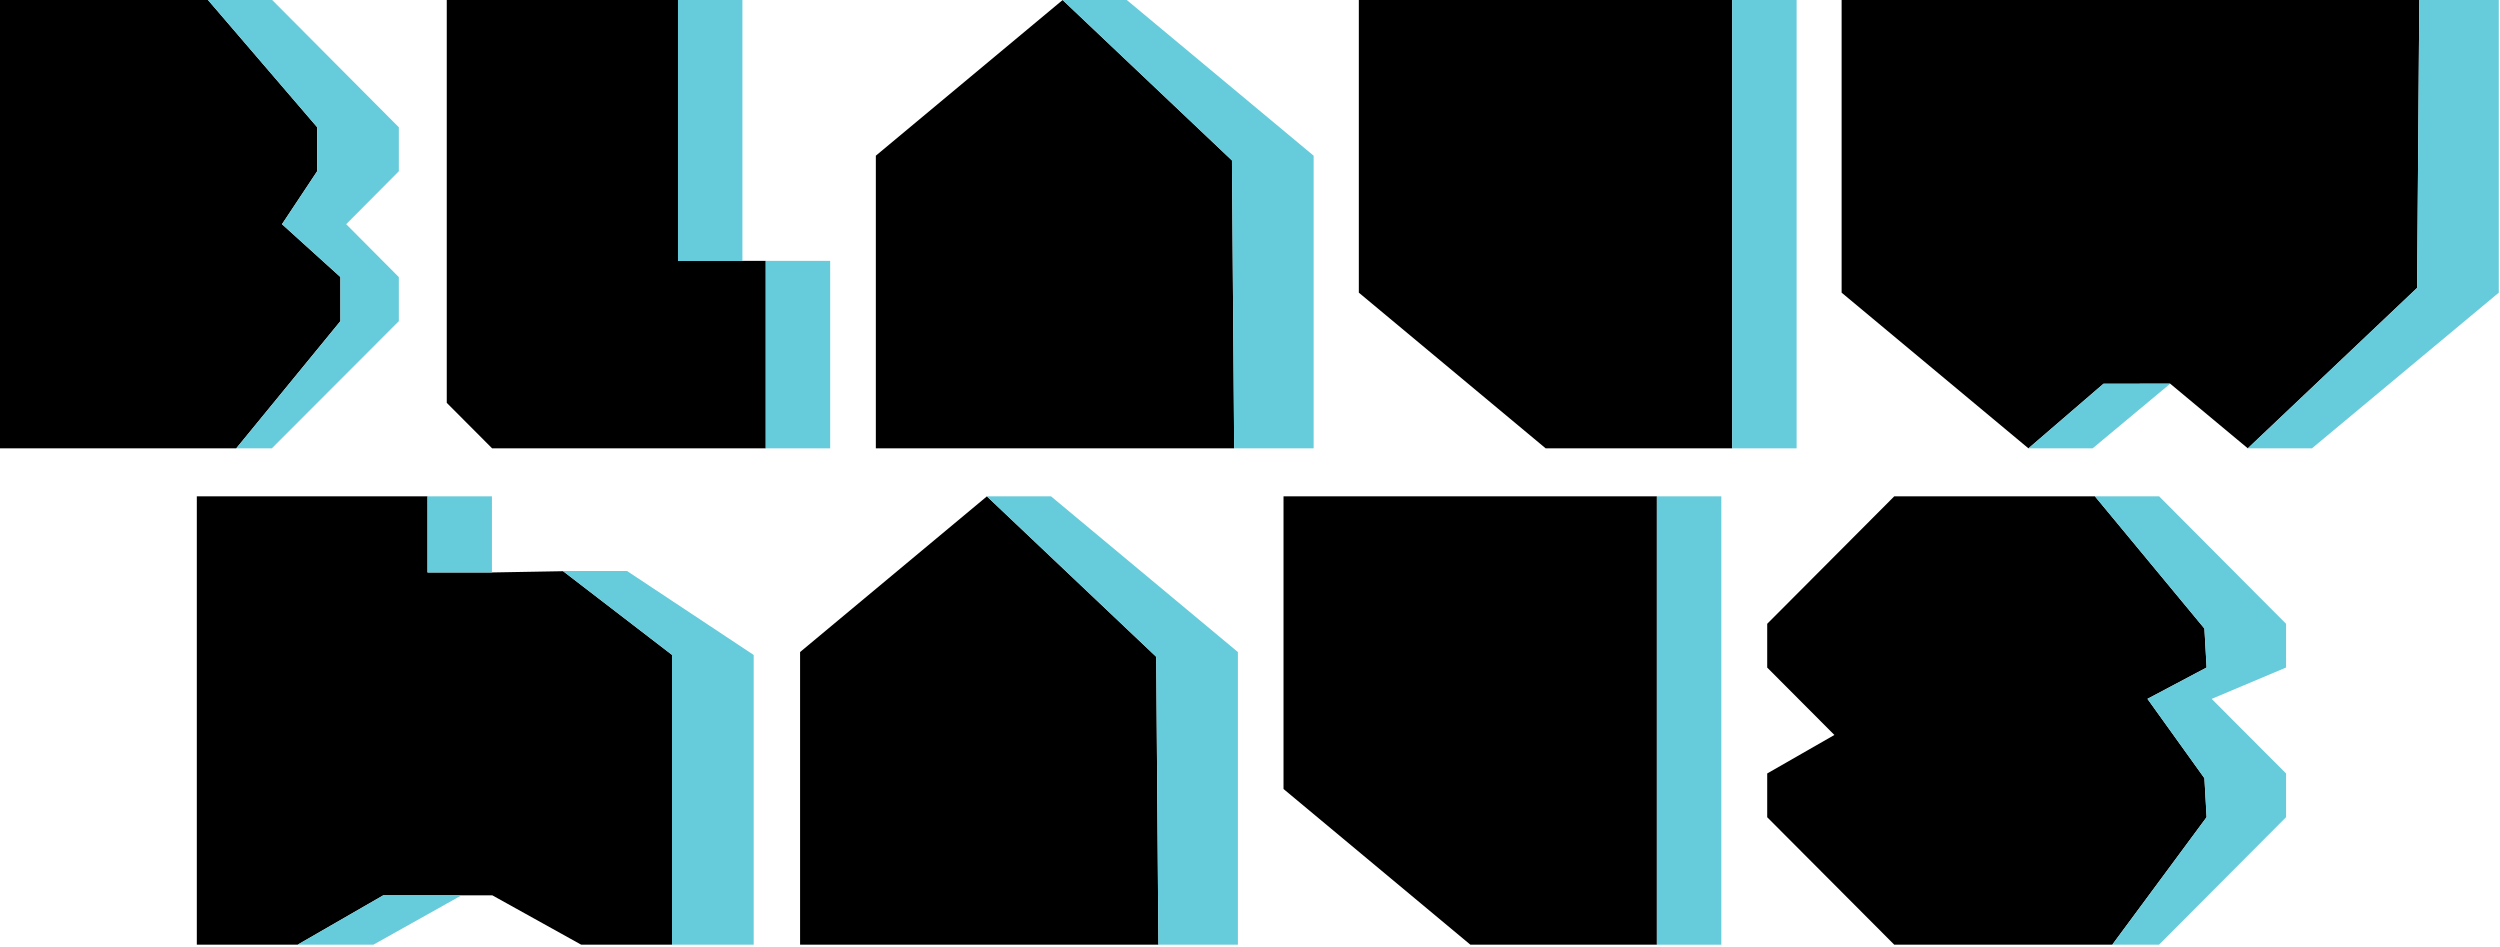
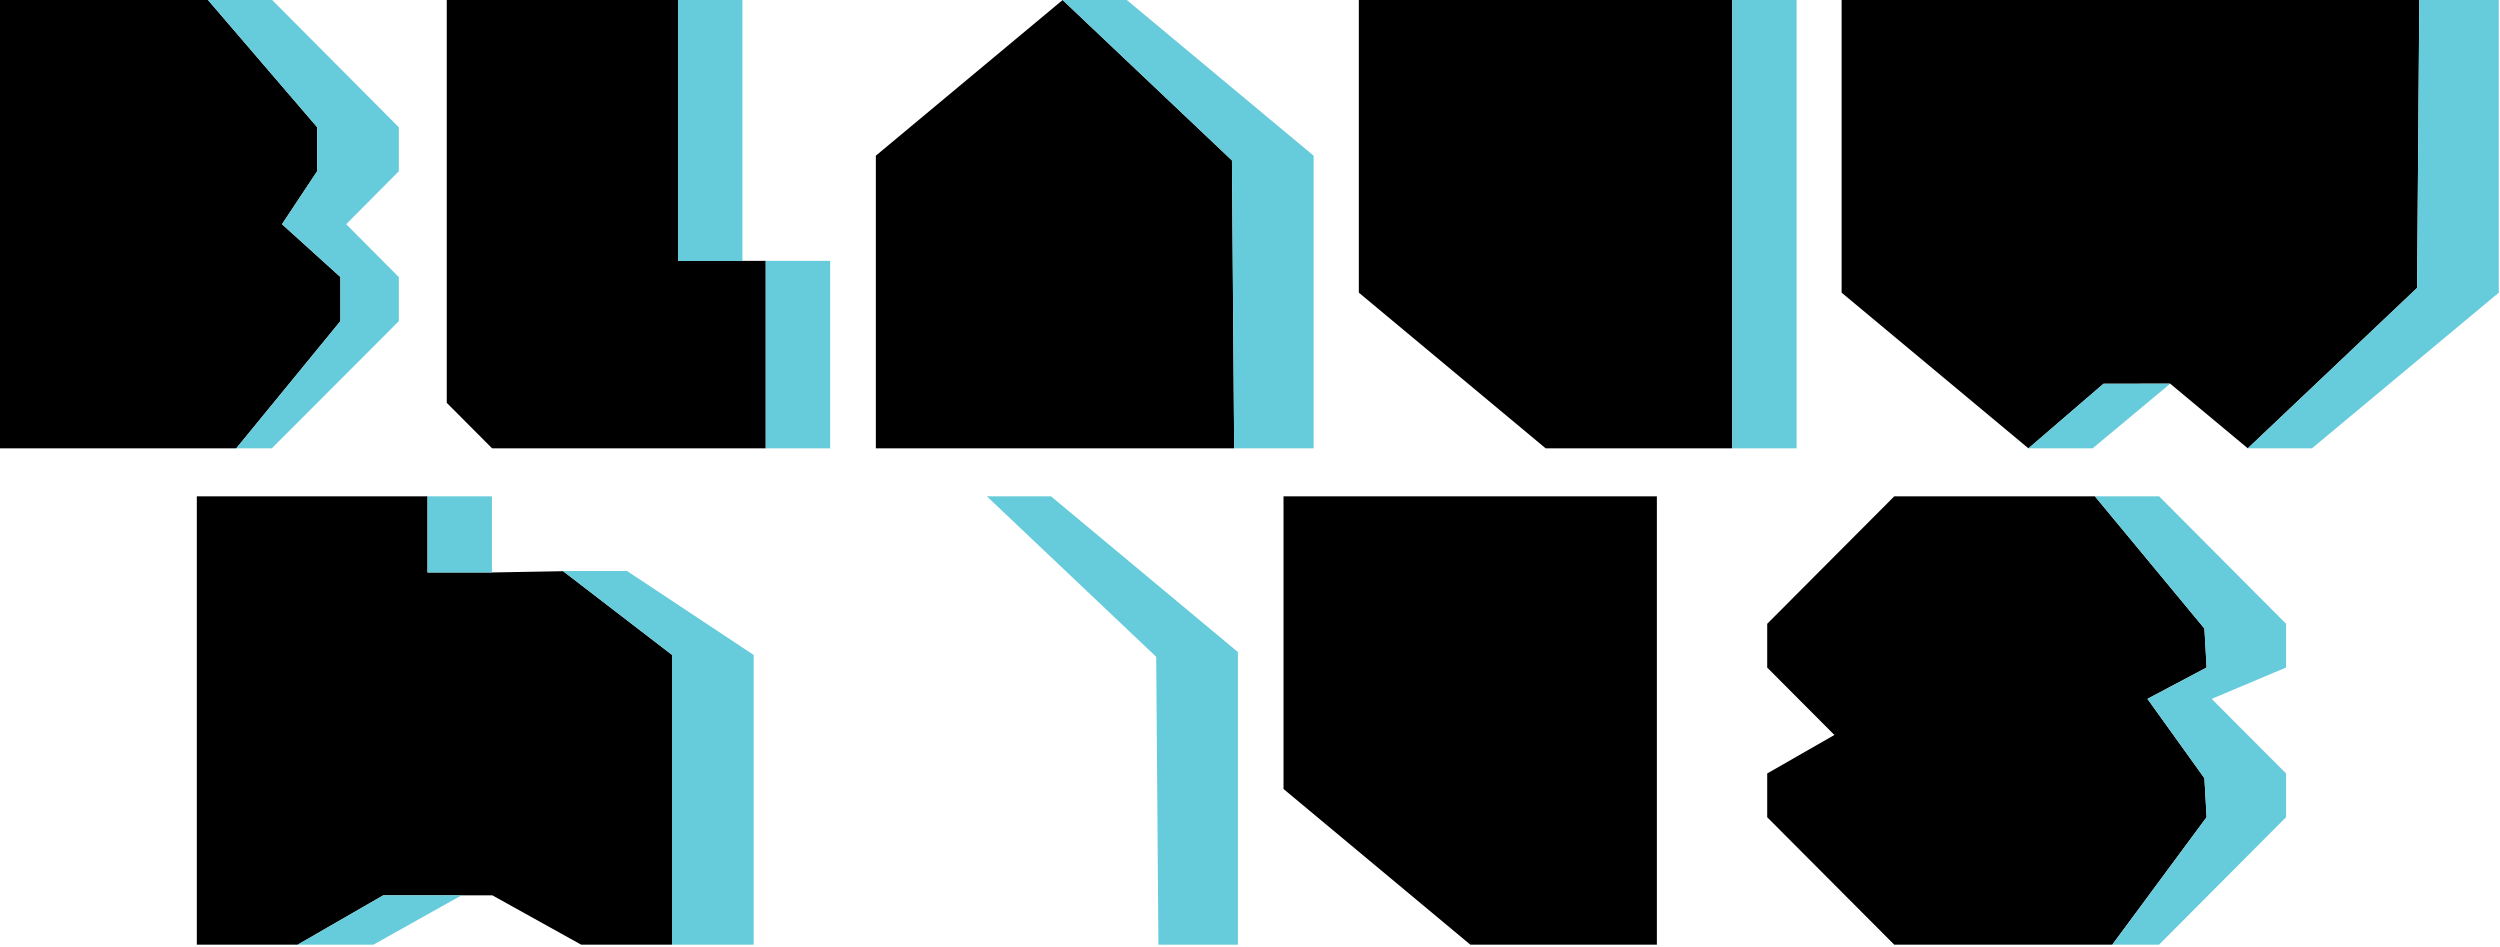
<svg xmlns="http://www.w3.org/2000/svg" width="895" height="339" viewBox="0 0 895 339" fill="none">
  <path d="M441.04 57.44L380.42 0.01L313.55 55.74V160.51H441.83L441.04 57.44Z" fill="black" />
  <path d="M441.83 160.51L470.28 160.51V55.74L403.39 0H380.42V0.01L441.04 57.44L441.83 160.51Z" fill="#66CBDA" />
  <path d="M866.11 0H659.3V104.77L726.18 160.51L753.06 137.37L776.93 137.36L804.71 160.5L865.32 103.07L866.11 0Z" fill="black" />
  <path d="M866.11 0L865.32 103.07L804.71 160.5L804.7 160.51H827.67L894.56 104.77V0H866.11Z" fill="#66CBDA" />
  <path d="M726.18 160.51L726.19 160.51H749.15L776.93 137.36L753.06 137.37L726.18 160.51Z" fill="#66CBDA" />
-   <path d="M353.31 177.7L286.43 233.43V338.2H414.71L413.92 235.13L353.31 177.7Z" fill="black" />
  <path d="M353.3 177.69L353.31 177.7L413.92 235.13L414.71 338.2L443.16 338.2V233.43L376.27 177.69H353.3Z" fill="#66CBDA" />
  <path d="M201.6 204.49L176.11 204.94H153.05V177.69H70.46V338.2H106.55L137.19 320.54L165.22 320.53H176.26L208.07 338.2H240.58V234.45L201.6 204.49Z" fill="black" />
  <path d="M106.55 338.2L106.54 338.2H133.67L165.22 320.53L137.19 320.54L106.55 338.2Z" fill="#66CBDA" />
  <path d="M224.48 204.42H201.51L201.6 204.49L240.58 234.45V338.2L269.82 338.2V234.48L224.48 204.42Z" fill="#66CBDA" />
  <path d="M176.11 204.94L176.11 177.69L153.05 177.69V204.94H176.11Z" fill="#66CBDA" />
  <path d="M486.46 0V104.77L553.35 160.51H620.13V0H486.46Z" fill="black" />
  <path d="M643.19 0H620.13V160.51H643.19V0Z" fill="#66CBDA" />
  <path d="M459.5 177.69V282.46L526.39 338.2H593.16V177.69H459.5Z" fill="black" />
-   <path d="M593.16 338.2H616.23V177.69H593.16V338.2Z" fill="#66CBDA" />
  <path d="M265.79 93.4V93.44H242.72V0H159.94V144.22L176.18 160.51H274.13V93.4H265.79Z" fill="black" />
  <path d="M242.72 0V93.44H265.79V93.4L265.79 0H242.72Z" fill="#66CBDA" />
  <path d="M274.13 93.39V93.4V160.51H297.2V93.39H274.13Z" fill="#66CBDA" />
  <path d="M789.18 278.6L768.79 250.19L789.96 238.97L789.18 225.02L749.99 177.69H772.93H678.14L632.66 223.32V238.99L656.71 263.12L632.66 276.9V292.57L678.14 338.2H756.19L789.96 292.55L789.18 278.6Z" fill="black" />
  <path d="M818.41 238.97V223.32L772.97 177.69H772.93H749.99L789.18 225.02L789.96 238.97L768.79 250.19L789.18 278.6L789.96 292.55L756.19 338.2H772.93L818.41 292.55V276.9L791.76 250.19H791.79L818.41 238.97Z" fill="#66CBDA" />
  <path d="M121.86 114.97V99.18L100.95 80.26L113.54 61.3V45.54L74.46 0H0V160.51H84.57L121.86 114.97Z" fill="black" />
  <path d="M142.75 45.54L97.44 0.01H74.47L113.55 45.54V61.3L100.96 80.26L121.87 99.18V114.97L84.57 160.51L97.3 160.51L142.78 114.97V99.21L123.93 80.26L142.78 61.3V45.54H142.75Z" fill="#66CBDA" />
</svg>